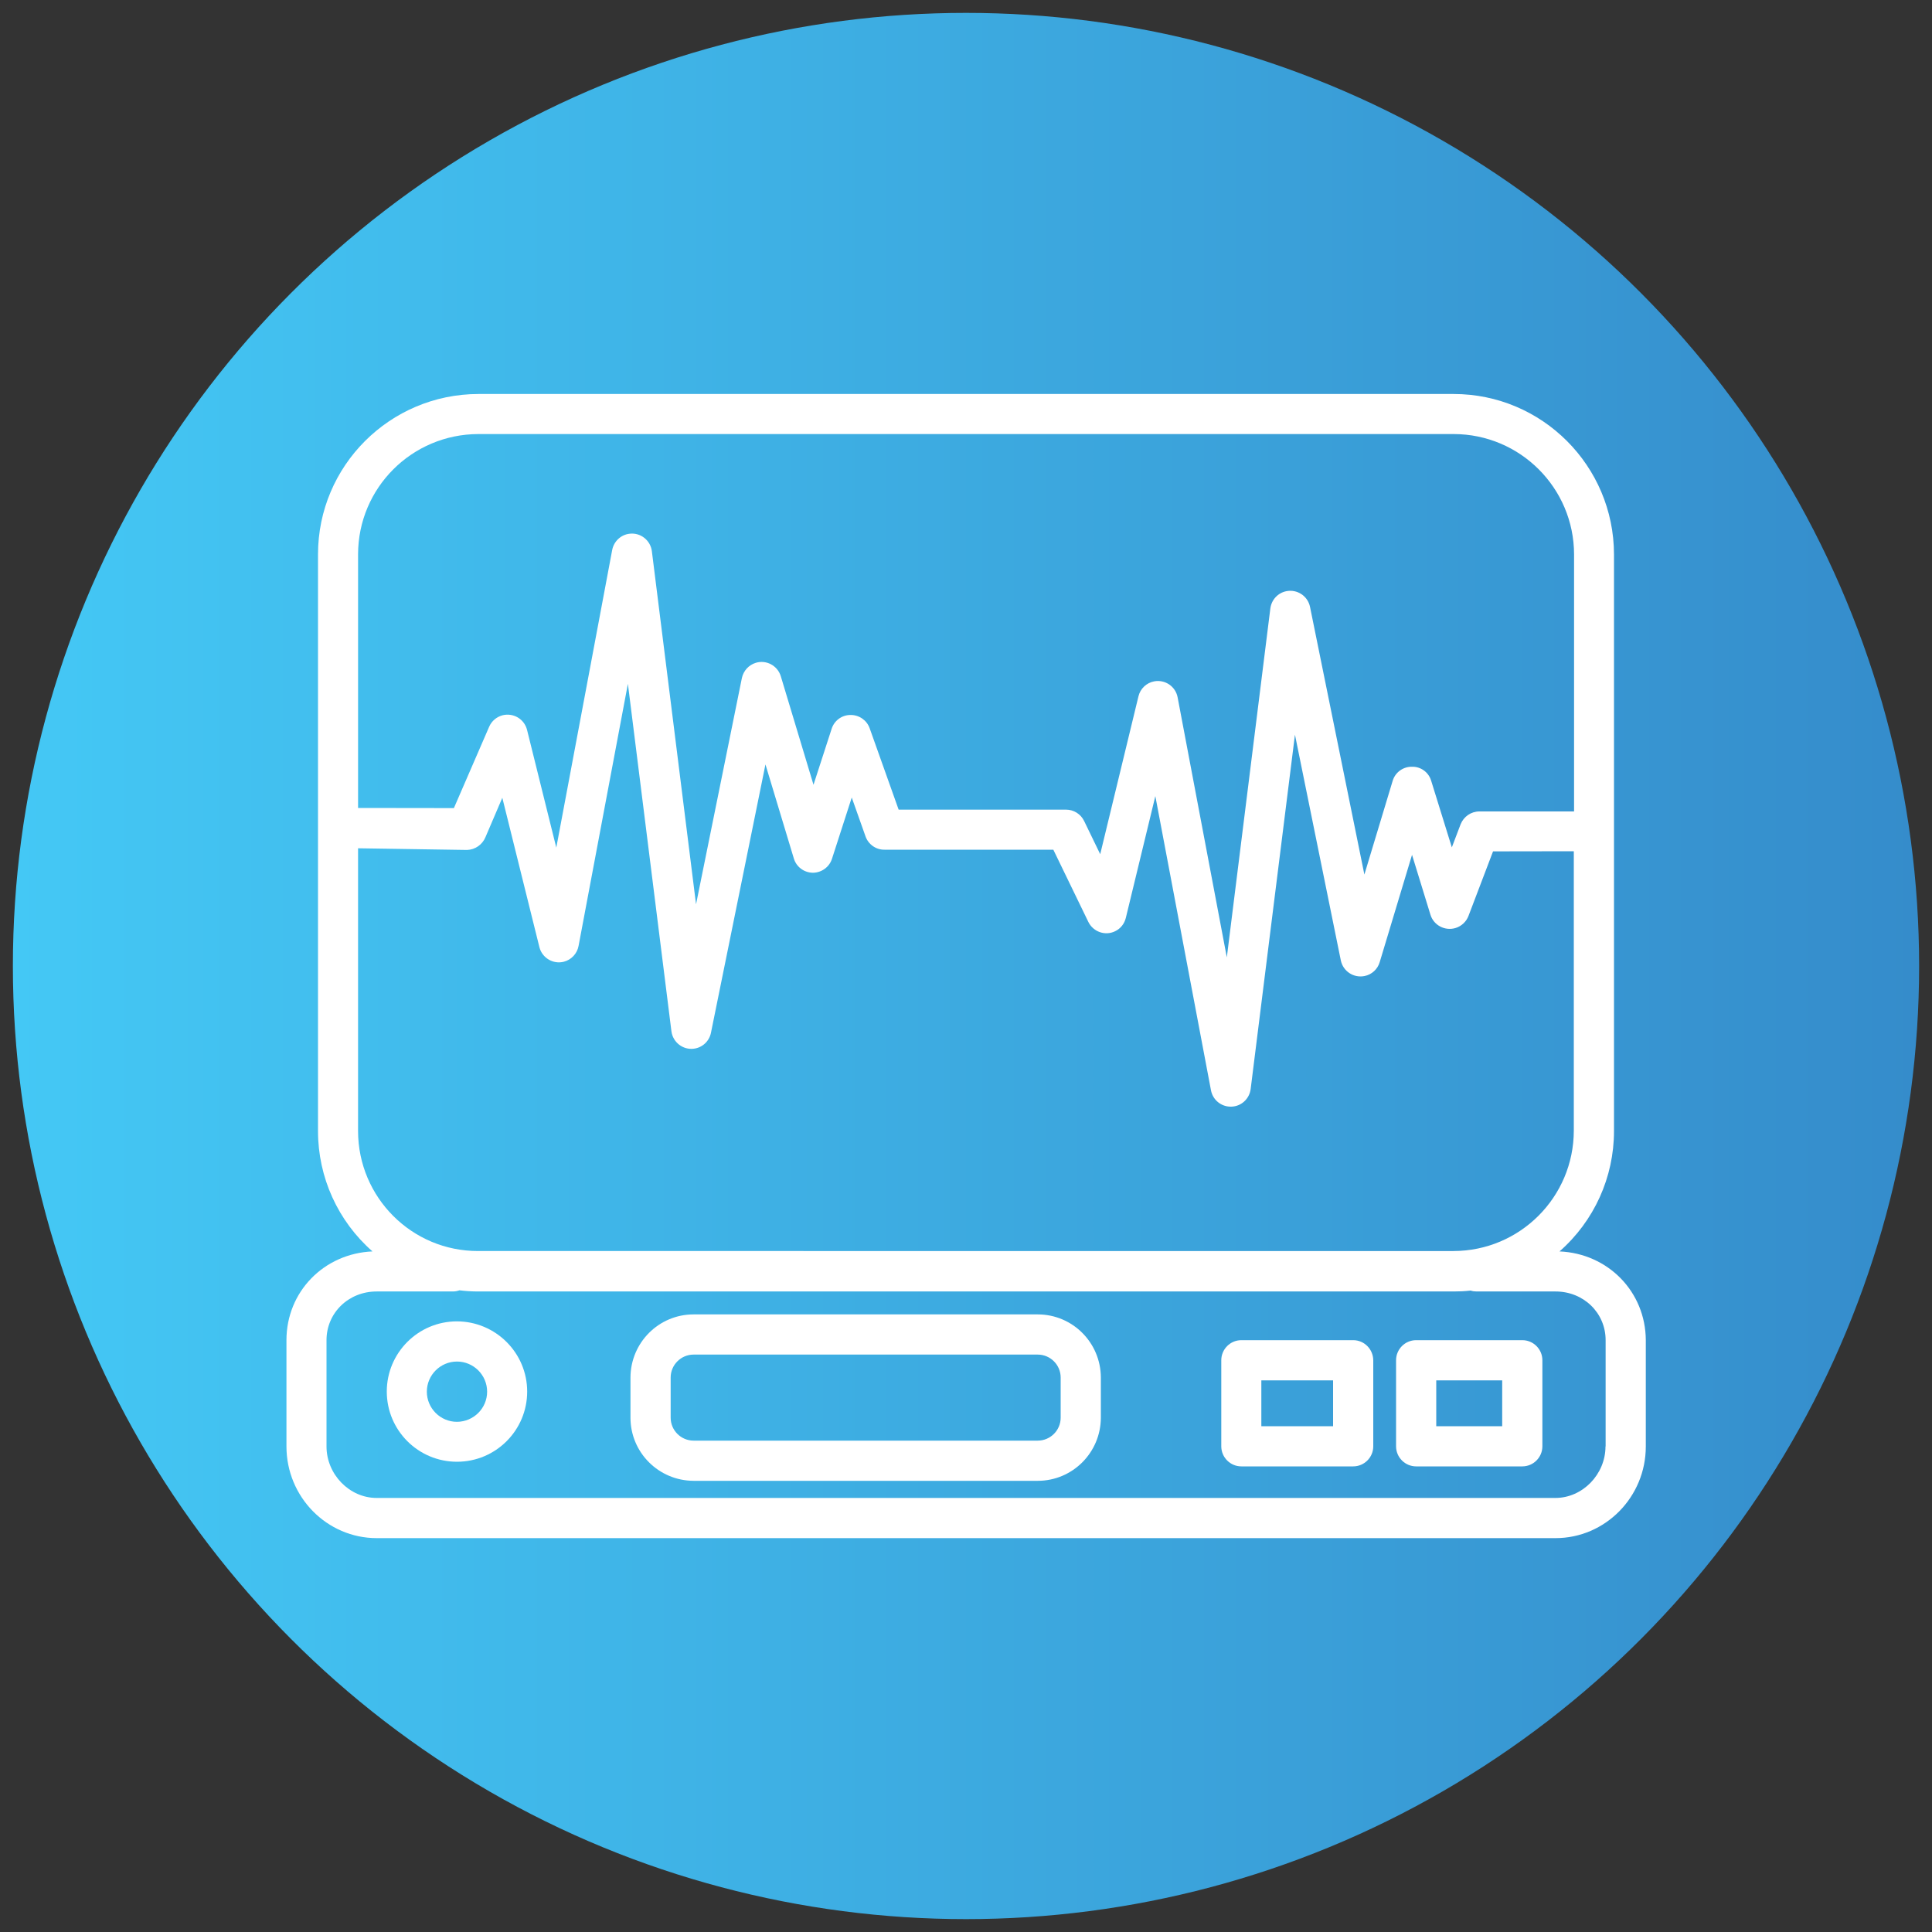
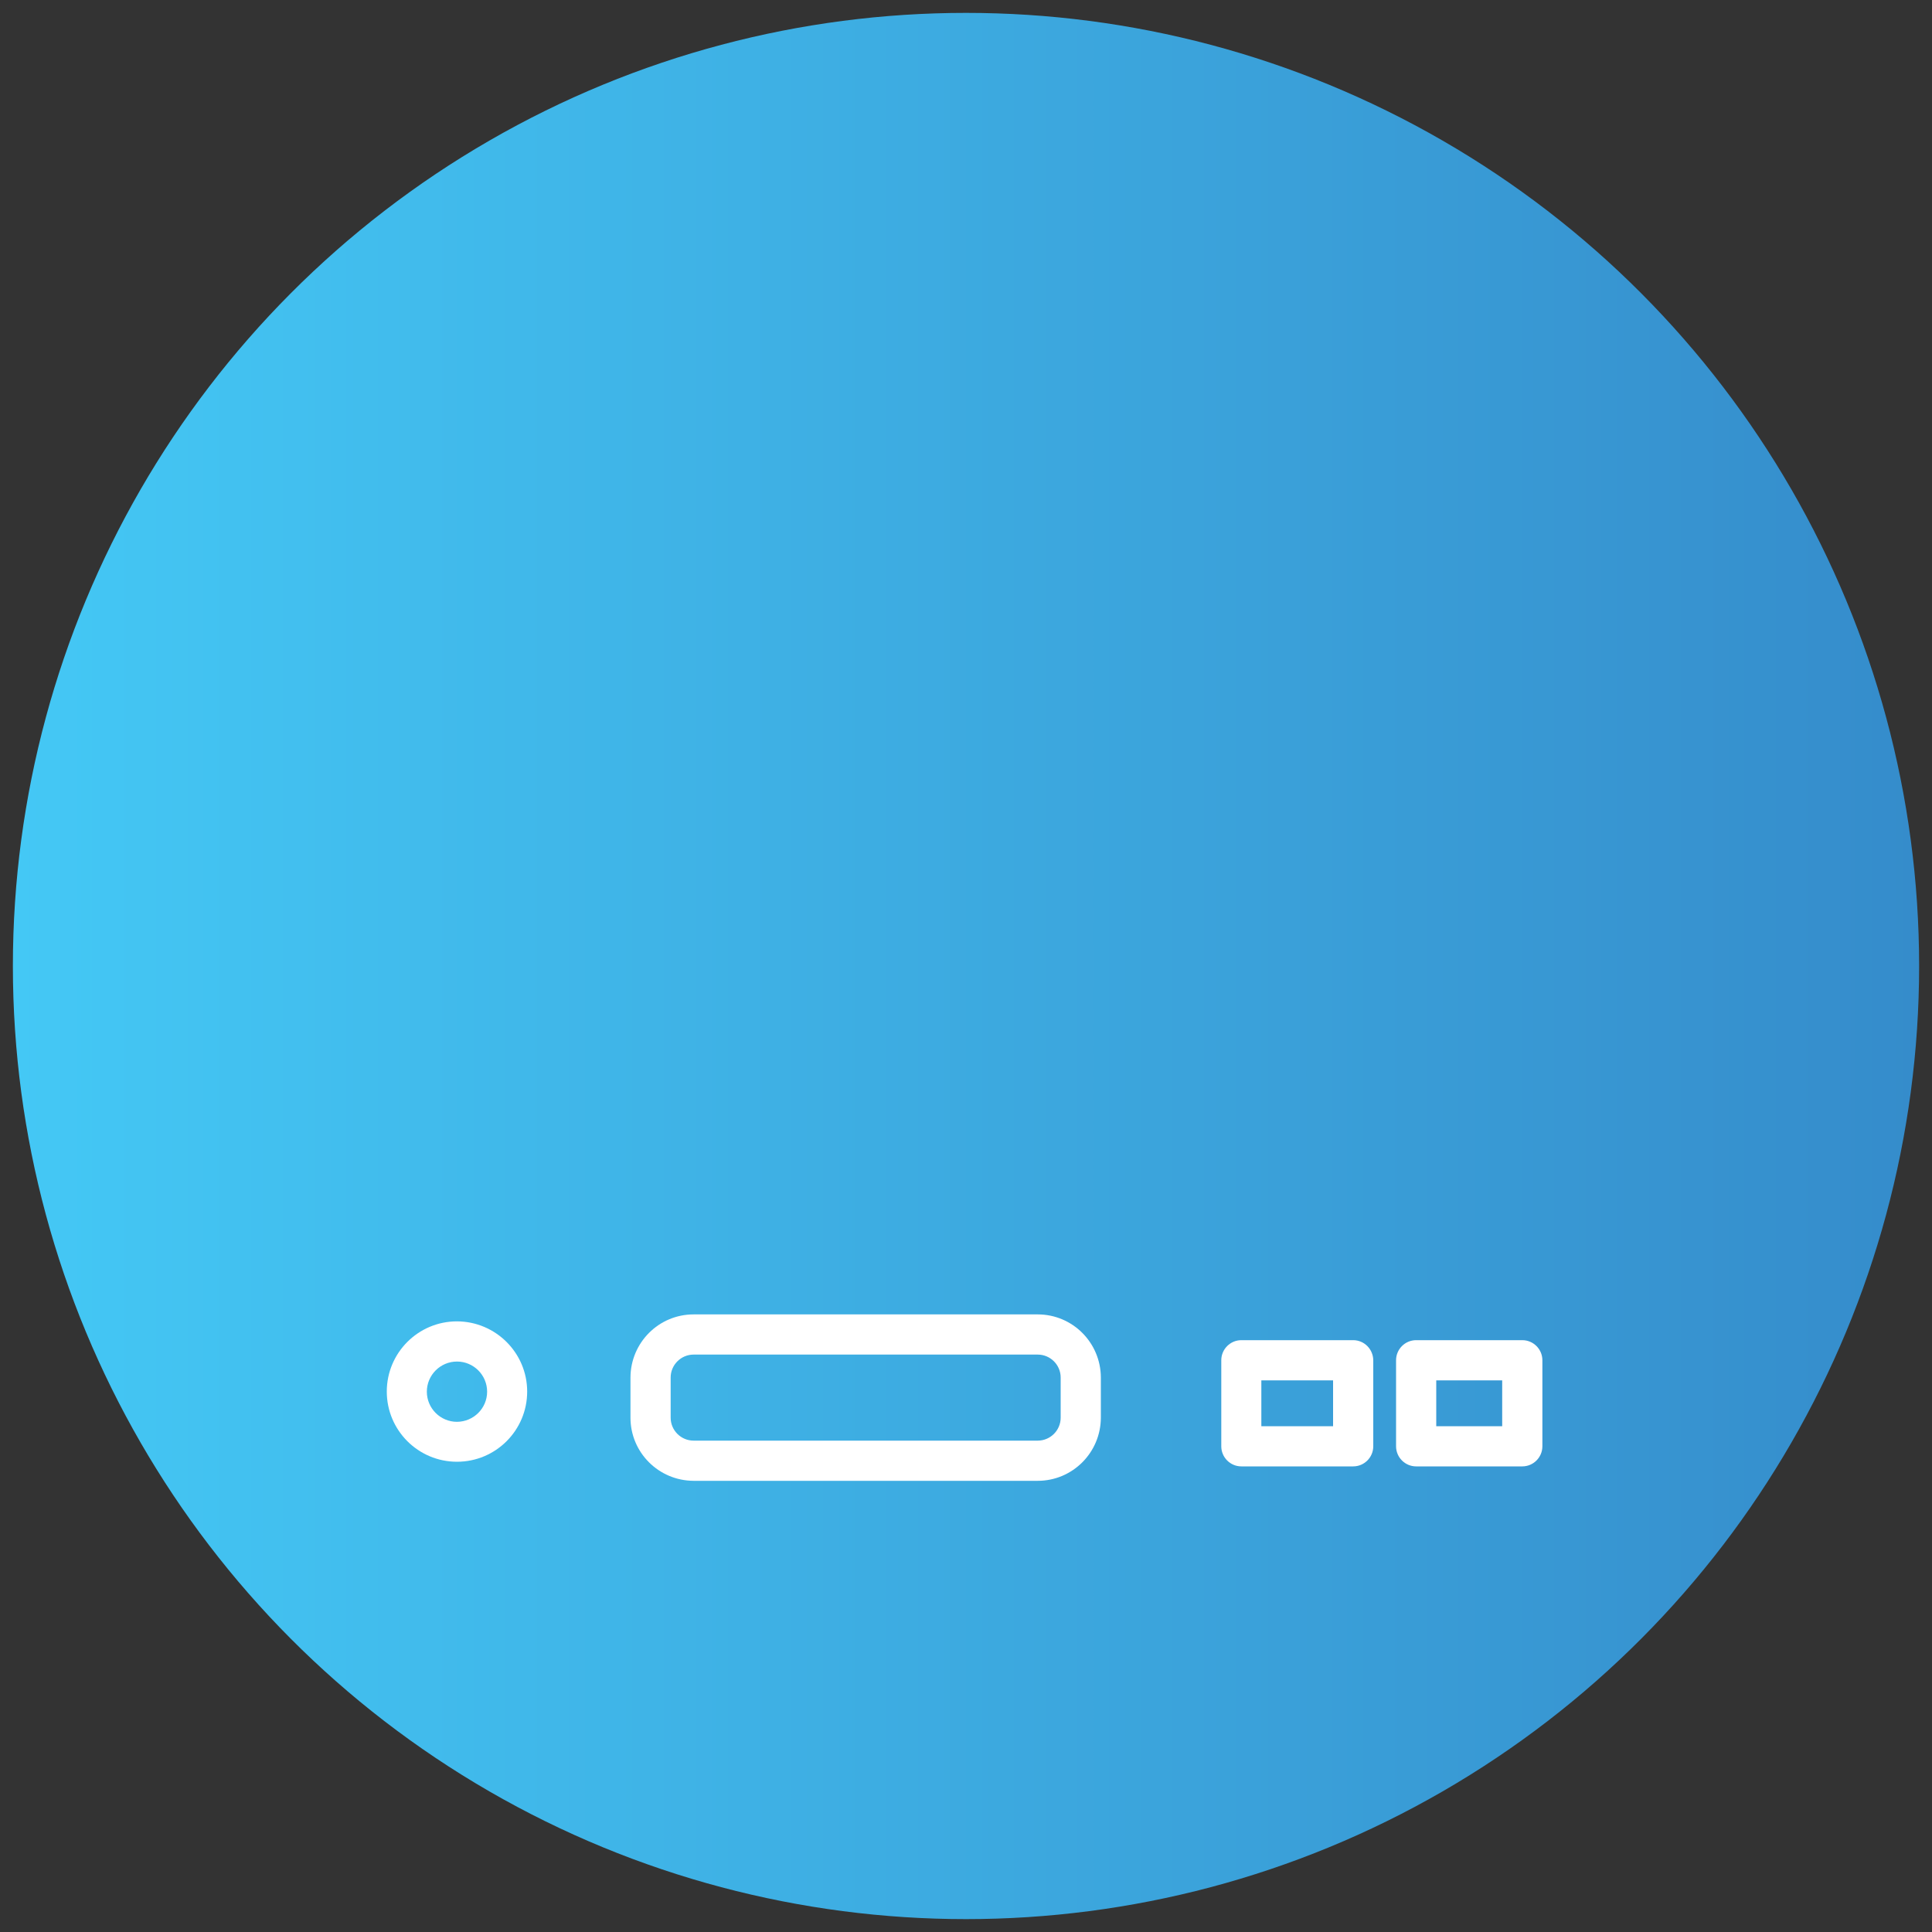
<svg xmlns="http://www.w3.org/2000/svg" version="1.1" id="Layer_1" x="0px" y="0px" viewBox="0 0 150 150" style="enable-background:new 0 0 150 150;" xml:space="preserve">
  <rect x="0" y="0" width="150" height="150" fill="#333333" stroke="none" />
  <style type="text/css">
	.st0{fill:url(#SVGID_1_);}
	.st1{fill:url(#SVGID_00000084499627913243422130000007967997655161808809_);}
	.st2{fill:url(#SVGID_00000079457107258013863290000004786621123895049634_);}
	.st3{fill-rule:evenodd;clip-rule:evenodd;fill:url(#SVGID_00000060012489008856978940000000968960906005620414_);}
	.st4{fill-rule:evenodd;clip-rule:evenodd;fill:url(#SVGID_00000032614862159790771590000003331819522924707221_);}
	.st5{fill-rule:evenodd;clip-rule:evenodd;fill:url(#SVGID_00000003093421106493622620000016848154101295481750_);}
	.st6{fill-rule:evenodd;clip-rule:evenodd;fill:url(#SVGID_00000064336010603435541300000012537430041430486194_);}
	.st7{fill-rule:evenodd;clip-rule:evenodd;fill:url(#SVGID_00000023266724903570294040000007552792898330746034_);}
	.st8{fill-rule:evenodd;clip-rule:evenodd;fill:url(#SVGID_00000162327867744153725780000006666254008527238577_);}
	.st9{fill-rule:evenodd;clip-rule:evenodd;fill:url(#SVGID_00000064345818207112595720000008151852063996529070_);}
	.st10{fill-rule:evenodd;clip-rule:evenodd;fill:url(#SVGID_00000131348493561673430860000007992475867836994475_);}
	.st11{fill-rule:evenodd;clip-rule:evenodd;fill:url(#SVGID_00000083800958409980450500000004314623543065353888_);}
	.st12{fill-rule:evenodd;clip-rule:evenodd;fill:url(#SVGID_00000030455142612183112320000000981212401527779514_);}
	.st13{fill:url(#SVGID_00000007421499821584462150000016356395000737305223_);}
	.st14{fill:url(#SVGID_00000123402965021101317910000011733842236959665810_);}
	.st15{fill:url(#SVGID_00000152948018270765967910000002002549787611514024_);}
	.st16{fill:url(#SVGID_00000099633093593557852090000007904017475210433981_);}
	.st17{fill:url(#SVGID_00000047756861640124750510000015191838891735929500_);}
	.st18{fill:url(#SVGID_00000082331842663479940130000006644329511335978375_);}
	.st19{fill:url(#SVGID_00000134945172654350120580000014866246540163592868_);}
	.st20{fill:url(#SVGID_00000158013157762985342120000017209600083903994283_);}
	.st21{fill:url(#SVGID_00000114067685161521480220000002791062505810282429_);}
	.st22{fill-rule:evenodd;clip-rule:evenodd;}
	.st23{fill-rule:evenodd;clip-rule:evenodd;fill:url(#_446417008_00000105407740516064345590000010428348457912163222_);}
	.st24{fill-rule:evenodd;clip-rule:evenodd;fill:url(#_446417104_00000139983552747472274480000013001459451682629249_);}
	.st25{fill-rule:evenodd;clip-rule:evenodd;fill:url(#_446416744_00000093175070072613417170000007628926180517069221_);}
	.st26{fill-rule:evenodd;clip-rule:evenodd;fill:url(#_446417128_00000141448894457945936530000017700556451224762773_);}
	.st27{fill-rule:evenodd;clip-rule:evenodd;fill:url(#_446415856_00000152944795484498882330000002253592986571864236_);}
	.st28{fill-rule:evenodd;clip-rule:evenodd;fill:url(#_446416144_00000000185929206460150050000004909124193748343209_);}
	.st29{fill-rule:evenodd;clip-rule:evenodd;fill:url(#SVGID_00000039843079482668319680000001551533090849111990_);}
	.st30{fill-rule:evenodd;clip-rule:evenodd;fill:url(#SVGID_00000080187675868690393370000016287710050301949096_);}
	.st31{fill-rule:evenodd;clip-rule:evenodd;fill:url(#SVGID_00000066507814572271794150000014842495446105063871_);}
	.st32{fill:#FCB83E;}
	.st33{fill:#F26739;}
	.st34{fill:#E11761;}
	.st35{fill-rule:evenodd;clip-rule:evenodd;fill:url(#SVGID_00000082331822104084735730000003639577959634284182_);}
	.st36{fill:#44C8F5;}
	.st37{fill:#358CCB;}
	.st38{fill-rule:evenodd;clip-rule:evenodd;fill:url(#SVGID_00000156581157952726081670000009102291804916601995_);}
	.st39{fill:url(#SVGID_00000147929981927860841810000015561606760727642274_);}
	.st40{fill:url(#SVGID_00000156546508546159018340000013534743607241243025_);}
	.st41{fill:url(#SVGID_00000077303416337307453470000001969259341079272871_);}
	.st42{fill:url(#SVGID_00000048491945566640375190000006972761441866447028_);}
	.st43{fill:url(#SVGID_00000157299792889100632100000017351772728064160166_);}
	.st44{fill:url(#SVGID_00000039835584218322034670000014750798598631874184_);}
	.st45{fill:url(#SVGID_00000129199685668017521190000012657867154494277760_);}
	.st46{fill:url(#SVGID_00000075144935264760436320000007126473409776279735_);}
	.st47{fill:url(#SVGID_00000047755139036210147460000012485349959063116989_);}
	.st48{fill:url(#SVGID_00000128456331383042726210000012599957146094006916_);}
	.st49{fill:url(#SVGID_00000157287763476856084200000011917037981839026315_);}
	.st50{fill:url(#SVGID_00000023975818722687889740000006392587788253713330_);}
	.st51{fill:url(#SVGID_00000138565346036451806110000011863658561205986973_);}
	.st52{fill:url(#SVGID_00000069364412037247465400000018338429196750823315_);}
	.st53{fill:url(#SVGID_00000096028611989363572580000002217065115903836804_);}
	.st54{fill:url(#SVGID_00000147184542968565784610000000777017981727243447_);}
	.st55{fill:url(#SVGID_00000158733807065215289150000014617934980518961546_);}
	.st56{fill:url(#SVGID_00000180365421352034998700000011166290353432254853_);}
	.st57{fill:url(#SVGID_00000149352620113345031480000007538472056330156678_);}
	.st58{fill:url(#SVGID_00000042703459802228264720000008987900501428969109_);}
	.st59{fill:url(#SVGID_00000114031470449723726420000011743123572227362207_);}
	.st60{fill:url(#SVGID_00000001652229620181890640000010096302120855700386_);}
	.st61{fill:url(#SVGID_00000176748884434205813770000013581621915363402380_);}
	.st62{fill:url(#SVGID_00000152236874734623908240000011249789290125514649_);}
	.st63{fill:url(#SVGID_00000114059085555697730050000014637118831231806640_);}
	.st64{fill:url(#SVGID_00000156567391232037243210000011311991199863402657_);}
	.st65{fill:url(#SVGID_00000140729759490745718770000004164054228278412169_);}
	.st66{fill:url(#SVGID_00000028283225440054402580000005412746755083252365_);}
	.st67{fill:url(#SVGID_00000096779934389442875590000015000614752751082927_);}
	.st68{fill-rule:evenodd;clip-rule:evenodd;fill:url(#SVGID_00000123426092359914316050000006308655339918951062_);}
	.st69{fill:url(#SVGID_00000146461789805785895790000005229186315500379572_);}
	.st70{fill:url(#SVGID_00000027599195479825407040000012289934539439491228_);}
	.st71{fill:url(#SVGID_00000124162524249986567200000006867429502679722901_);}
	.st72{fill:url(#SVGID_00000140708233889777109980000007201916047091466137_);}
	.st73{fill:url(#SVGID_00000078763835484194447620000006004735175615772035_);}
	.st74{fill:url(#SVGID_00000024710600243493168810000009950879910136737684_);}
	.st75{fill:url(#SVGID_00000078729920430327666590000000113605600492812193_);}
	.st76{fill:url(#SVGID_00000183236408424740976970000014099650265229691302_);}
	.st77{fill:url(#SVGID_00000053524050915772213030000001973832805948467389_);}
	.st78{fill:url(#SVGID_00000142160593038272672050000003619474810726067899_);}
	.st79{fill:url(#SVGID_00000067925754050653264670000017109973609630399656_);}
	.st80{fill:url(#SVGID_00000053537295655186826390000012896025031860146329_);}
	.st81{fill:url(#SVGID_00000075869573738780682790000013472044798476433312_);}
	.st82{fill:url(#SVGID_00000101086716990900286560000008604272861344556161_);}
	.st83{fill:url(#SVGID_00000170260544529275937730000007641596183843107234_);}
	.st84{fill:url(#SVGID_00000063595425702257613500000003679172658684816310_);}
	.st85{fill:url(#SVGID_00000079454722694026466780000003440507831323138483_);}
	.st86{fill:url(#SVGID_00000147204173606510350720000015946059310885676704_);}
	.st87{fill:url(#SVGID_00000075865734666213125010000001814322524245167794_);}
	.st88{fill:#FFFFFF;}
	.st89{fill:url(#SVGID_00000048499993165274871980000016836789803484373663_);}
	.st90{fill:url(#SVGID_00000183224955633692633310000015089309448743014575_);}
	.st91{fill:url(#SVGID_00000071537554944882342110000005570893268375455156_);}
	.st92{fill:url(#SVGID_00000139988380813152936940000007306940497435938214_);}
	.st93{fill:url(#SVGID_00000162315457378951738130000011805291918139727525_);}
	.st94{fill:url(#SVGID_00000042701939782616787110000002297672484689719954_);}
	.st95{fill:url(#SVGID_00000096768507659006905520000007237679531948049588_);}
	.st96{fill:url(#SVGID_00000178913404308936113260000000920078693605528732_);}
	.st97{fill:url(#SVGID_00000050638134678717852420000002243180260162861746_);}
	.st98{fill:url(#SVGID_00000013152237387845636380000007783924647179553425_);}
	.st99{fill:url(#SVGID_00000164496484521446877000000009537431367827671726_);}
	.st100{fill:url(#SVGID_00000044881039290421584080000012480323974506385596_);}
	.st101{fill:url(#SVGID_00000013190197509089517150000016769947718617593783_);}
	.st102{fill:url(#SVGID_00000083051713175896593890000010658698619650289544_);}
	.st103{fill:url(#SVGID_00000030446504779759568620000018360377699532892334_);}
	.st104{fill:url(#SVGID_00000165222989509351236690000006503282863240288179_);}
	.st105{fill:url(#SVGID_00000023997709403905970940000015931985274868299178_);}
	.st106{fill:url(#SVGID_00000041989900363712972330000011277861561518227354_);}
	.st107{fill:url(#SVGID_00000017480831861001207330000004122323368873650847_);}
	.st108{fill:url(#SVGID_00000109745707585019996950000011470468165319672465_);}
	.st109{fill:url(#SVGID_00000008113465098463250490000011877615417608811449_);}
	.st110{fill:url(#SVGID_00000009573693020507780750000003814256436594286254_);}
	.st111{fill-rule:evenodd;clip-rule:evenodd;fill:url(#SVGID_00000068636699520837626440000014927423276553478334_);}
	.st112{fill:url(#SVGID_00000107552677448240211690000017179629945466096282_);}
	.st113{fill:url(#SVGID_00000065774734500614643370000005600644846788995508_);}
	.st114{fill:url(#SVGID_00000181778903726169359040000008133586566244614814_);}
	.st115{fill:url(#SVGID_00000136387775397848125820000013527343415772149134_);}
	.st116{fill:#67209D;}
	.st117{fill:url(#SVGID_00000047764030746107310530000015940320749370530983_);}
	.st118{fill:url(#SVGID_00000131365687388808397670000012233893625659343023_);}
	.st119{fill:#0B205D;}
	.st120{fill:#243C83;}
	.st121{fill:url(#SVGID_00000159435434214476426650000016876194148324557224_);}
	.st122{fill:url(#SVGID_00000141427500330959608130000008237159403452761999_);}
	.st123{fill:#CCCCCC;}
</style>
  <linearGradient id="SVGID_1_" gradientUnits="userSpaceOnUse" x1="1" y1="75" x2="149" y2="75">
    <stop offset="0" style="stop-color:#44C8F5" />
    <stop offset="1" style="stop-color:#358CCB" />
  </linearGradient>
  <circle class="st0" cx="75" cy="75" r="74" />
  <g>
-     <path class="st88" d="M121.08,97.16c2.69-2.36,4.23-5.76,4.23-9.34V43.04c-0.01-6.87-5.58-12.45-12.45-12.45H37.14   c-6.87,0.01-12.45,5.58-12.45,12.45v44.78c0,3.58,1.54,6.98,4.23,9.34c-3.77,0.16-6.68,3.13-6.68,6.89v8.25   c0,3.92,3.14,7.12,7.01,7.12h91.52c3.86,0,7.01-3.19,7.01-7.12v-8.25C127.76,100.29,124.85,97.32,121.08,97.16z M37.14,33.7h75.73   c5.15,0.01,9.33,4.18,9.34,9.34V63l-7.35,0c-0.65,0-1.22,0.4-1.46,1l-0.68,1.79l-1.61-5.19c-0.2-0.65-0.81-1.09-1.49-1.07h0   c-0.68-0.01-1.29,0.43-1.49,1.08l-2.2,7.29l-4.22-20.78c-0.17-0.84-0.99-1.39-1.84-1.22c-0.66,0.13-1.15,0.67-1.24,1.33l-3.38,27.1   l-3.82-20.19c-0.16-0.85-0.98-1.4-1.82-1.24c-0.6,0.11-1.08,0.57-1.22,1.16l-2.97,12.26l-1.25-2.58c-0.26-0.54-0.81-0.88-1.4-0.88   H69.77l-2.25-6.32c-0.22-0.62-0.81-1.03-1.47-1.03h-0.02c-0.67,0-1.26,0.44-1.46,1.07l-1.41,4.35l-2.54-8.43   c-0.25-0.82-1.12-1.29-1.94-1.04c-0.55,0.17-0.96,0.62-1.08,1.18l-3.56,17.57l-3.43-27.42c-0.11-0.85-0.89-1.46-1.74-1.35   c-0.67,0.08-1.21,0.59-1.34,1.26l-4.34,23.11l-2.27-9.14c-0.21-0.84-1.05-1.34-1.89-1.14c-0.47,0.12-0.86,0.45-1.05,0.89   l-2.74,6.32l-7.44-0.01v-19.7C27.81,37.88,31.98,33.71,37.14,33.7z M27.8,87.82V65.86l8.46,0.13h0c0.63-0.02,1.19-0.41,1.43-0.99   l1.31-3.06l2.88,11.6c0.21,0.83,1.06,1.34,1.89,1.13c0.59-0.15,1.04-0.63,1.15-1.23l3.83-20.35l3.38,26.98   c0.11,0.85,0.89,1.46,1.74,1.35c0.66-0.08,1.2-0.58,1.33-1.24l4.23-20.83l2.2,7.29c0.19,0.66,0.79,1.11,1.48,1.12h0.01   c0.68-0.01,1.28-0.45,1.48-1.1l1.53-4.74l1.07,3.02c0.22,0.62,0.81,1.04,1.47,1.03h13.11l2.72,5.61c0.38,0.77,1.31,1.1,2.08,0.72   c0.42-0.2,0.72-0.58,0.83-1.04l2.29-9.45l4.32,22.84c0.14,0.74,0.78,1.27,1.53,1.27c0.02,0,0.03,0,0.05,0   c0.77-0.02,1.4-0.6,1.5-1.36l3.44-27.52l3.56,17.52c0.17,0.84,0.99,1.39,1.84,1.22c0.56-0.11,1.02-0.53,1.18-1.08l2.51-8.33   l1.43,4.65c0.25,0.82,1.13,1.28,1.95,1.03c0.46-0.14,0.83-0.49,1-0.93l1.91-5.02l6.27-0.01v21.7c-0.01,5.15-4.18,9.33-9.34,9.34   H37.14C31.98,97.15,27.81,92.97,27.8,87.82z M124.65,112.3c0,2.17-1.78,4-3.89,4H29.24c-2.11,0-3.89-1.83-3.89-4v-8.25   c0-2.12,1.71-3.78,3.89-3.78h5.91c0.18,0,0.35-0.03,0.52-0.09c0.49,0.06,0.98,0.09,1.47,0.09h75.73c0.44,0,0.87-0.02,1.31-0.07   c0.15,0.05,0.3,0.07,0.46,0.07h6.13c2.18,0,3.89,1.66,3.89,3.78V112.3z" />
    <path class="st88" d="M35.48,102.59c-3.01,0-5.45,2.44-5.45,5.45s2.44,5.45,5.45,5.45s5.45-2.44,5.45-5.45   C40.93,105.04,38.49,102.6,35.48,102.59z M35.48,110.39c-1.29,0-2.34-1.05-2.34-2.34s1.05-2.34,2.34-2.34s2.34,1.05,2.34,2.34l0,0   C37.82,109.34,36.77,110.38,35.48,110.39z" />
    <path class="st88" d="M105.06,104.05h-8.68c-0.86,0-1.56,0.7-1.56,1.56l0,0v6.68c0,0.86,0.7,1.56,1.56,1.56h8.68   c0.86,0,1.56-0.7,1.56-1.56v-6.68C106.61,104.75,105.92,104.05,105.06,104.05L105.06,104.05z M103.5,110.73h-5.57v-3.56h5.57   V110.73z" />
    <path class="st88" d="M118.19,104.05h-8.24c-0.86,0-1.56,0.7-1.56,1.56l0,0v6.68c0,0.86,0.7,1.56,1.56,1.56h8.24   c0.86,0,1.56-0.7,1.56-1.56v-6.68C119.75,104.75,119.05,104.05,118.19,104.05L118.19,104.05z M116.63,110.73h-5.12v-3.56h5.12   V110.73z" />
    <path class="st88" d="M80.57,102.05H53.85c-2.7,0-4.89,2.19-4.9,4.9v3.12c0,2.7,2.19,4.89,4.9,4.9h26.72c2.7,0,4.89-2.19,4.9-4.9   v-3.12C85.46,104.24,83.27,102.05,80.57,102.05z M82.35,110.07c0,0.98-0.8,1.78-1.78,1.78H53.85c-0.98,0-1.78-0.8-1.78-1.78v-3.12   c0-0.98,0.8-1.78,1.78-1.78h26.72c0.98,0,1.78,0.8,1.78,1.78V110.07z" />
  </g>
</svg>